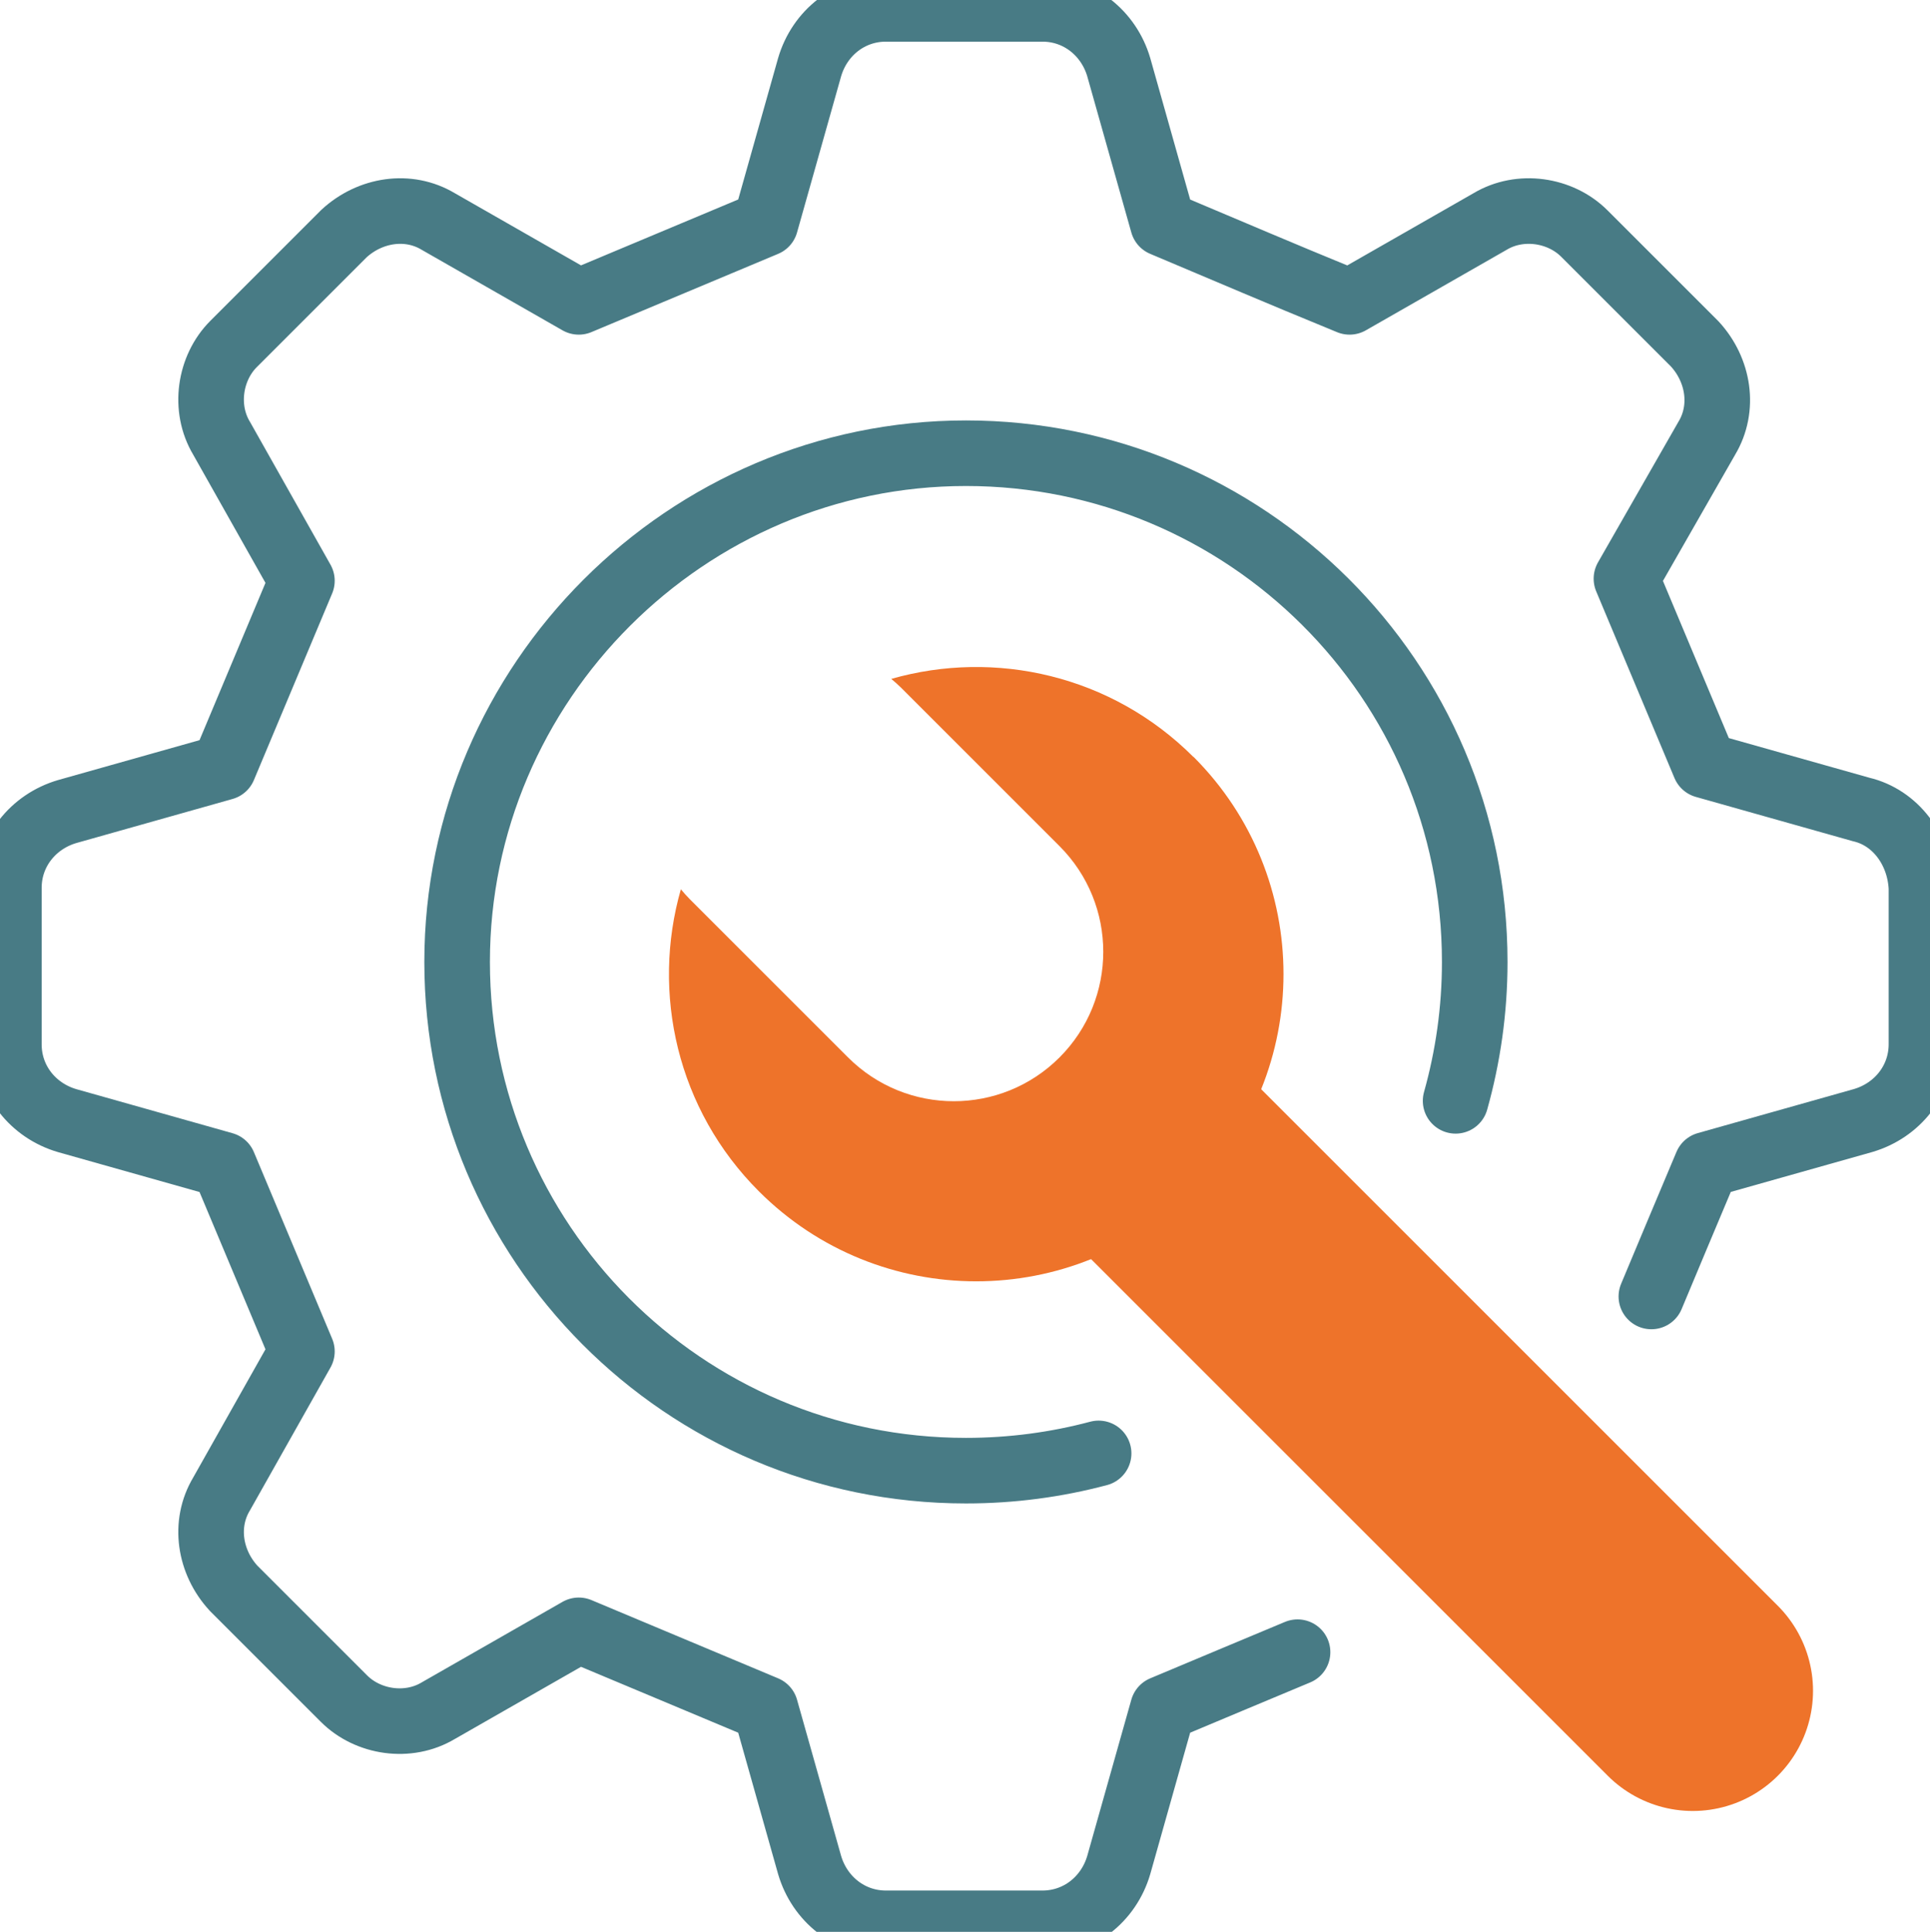
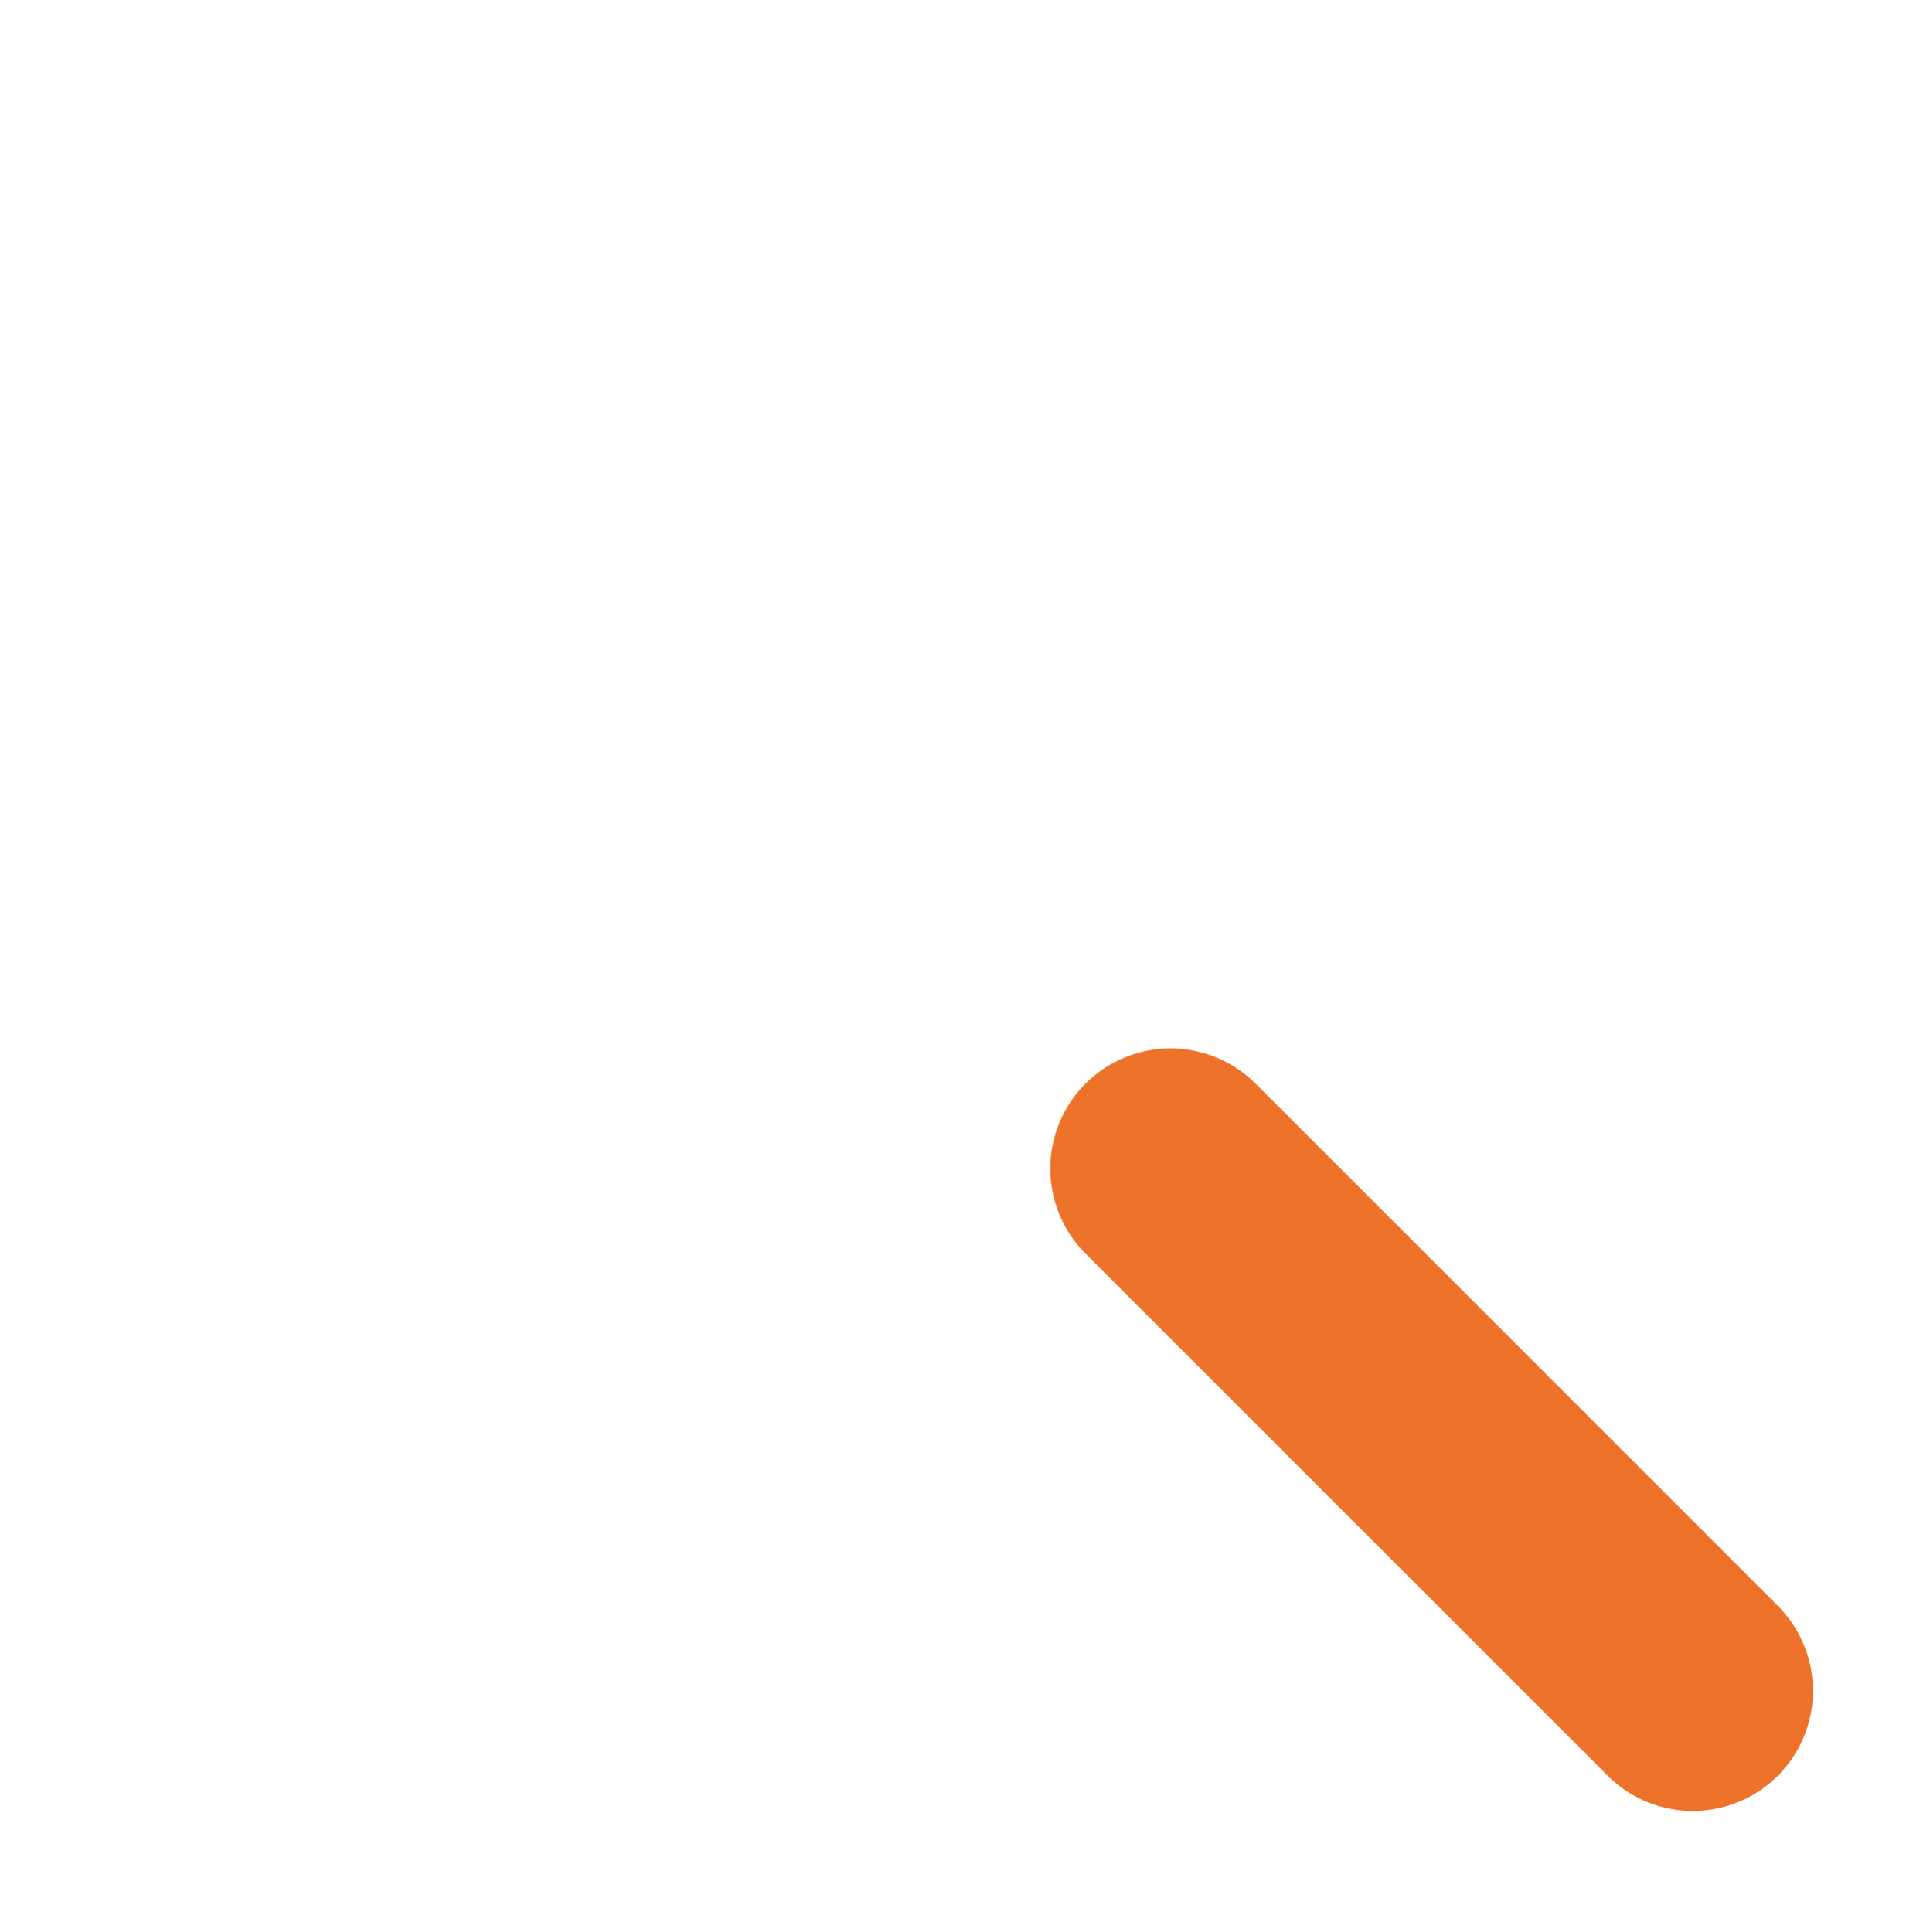
<svg xmlns="http://www.w3.org/2000/svg" width="657.562" height="658.307" xml:space="preserve">
  <g>
-     <path style="stroke:#487b85;stroke-width:6;stroke-dasharray:none;stroke-linecap:round;stroke-dashoffset:0;stroke-linejoin:round;stroke-miterlimit:4;fill:none;fill-rule:nonzero;opacity:1" transform="translate(-183.288 -182.879) scale(3.724)" d="M 200.3 167.74 C 201.96 163.79 203.22 160.74 205.36 155.68 L 219.68 151.64 C 222.8 150.72 225.01 147.97 225.01 144.66 L 225.01 130.34 C 224.83 126.85 222.62 123.91 219.5 123.18 L 205.18 119.14 C 202.24 112.16 200.96 109.04 198.02 102.06 L 205.37 89.21 C 207.02 86.46 206.47 82.97 204.27 80.58 L 194.17 70.48 C 191.97 68.28 188.29 67.73 185.54 69.38 L 172.69 76.73 C 165.53 73.79 162.59 72.51 155.61 69.57 L 151.57 55.25 C 150.65 52.13 147.9 49.92 144.59 49.92 L 130.27 49.92 C 126.96 49.92 124.21 52.12 123.29 55.25 L 119.25 69.57 C 112.27 72.51 109.15 73.79 102.17 76.73 L 89.32 69.38 C 86.57 67.73 83.08 68.28 80.69 70.48 L 70.59 80.58 C 68.39 82.78 67.84 86.46 69.49 89.21 L 76.84 102.25 C 73.9 109.23 72.62 112.35 69.68 119.33 L 55.36 123.37 C 52.24 124.29 50.03 127.04 50.03 130.35 L 50.03 144.67 C 50.03 147.98 52.23 150.73 55.36 151.65 L 69.68 155.69 C 72.62 162.67 73.9 165.79 76.84 172.77 L 69.49 185.81 C 67.84 188.56 68.39 192.05 70.59 194.44 L 80.69 204.54 C 82.89 206.74 86.57 207.29 89.32 205.64 L 102.17 198.29 C 109.15 201.23 112.27 202.51 119.25 205.45 L 123.29 219.77 C 124.21 222.89 126.96 225.1 130.27 225.1 L 144.59 225.1 C 147.9 225.1 150.65 222.9 151.57 219.77 L 155.61 205.45 C 160.79 203.27 163.85 202 167.93 200.29" stroke-linecap="round" />
-     <path style="stroke:#487b85;stroke-width:6;stroke-dasharray:none;stroke-linecap:round;stroke-dashoffset:0;stroke-linejoin:round;stroke-miterlimit:4;fill:none;fill-rule:nonzero;opacity:1" transform="translate(-183.288 -182.879) scale(3.724)" d="M 149.73 182.1 C 145.86 183.13 141.8 183.68 137.59 183.68 C 111.73 183.68 91.04 162.7 91.04 137.13 C 91.04 111.56 112.02 90.58 137.59 90.58 C 163.16 90.58 184.14 111.27 184.14 137.13 C 184.14 141.55 183.52 145.81 182.39 149.84" stroke-linecap="round" />
    <path style="stroke:#ee732a;stroke-width:22;stroke-dasharray:none;stroke-linecap:round;stroke-dashoffset:0;stroke-linejoin:round;stroke-miterlimit:4;fill:none;fill-rule:nonzero;opacity:1" transform="translate(-183.287 -182.877) scale(3.724)" d="M 156.31 156.04 L 204.09 203.82" stroke-linecap="round" />
-     <path style="stroke:none;stroke-width:1;stroke-dasharray:none;stroke-linecap:butt;stroke-dashoffset:0;stroke-linejoin:miter;stroke-miterlimit:4;fill:#ee732a;fill-rule:nonzero;opacity:1" transform="translate(-183.288 -182.879) scale(3.724)" d="M 158.4 118.37 C 150.92 110.89 140.26 108.51 130.76 111.23 C 131.07 111.49 131.37 111.75 131.66 112.04 L 146.15 126.53 C 151.49 131.87 151.49 140.53 146.15 145.87 C 140.81 151.21 132.15 151.21 126.81 145.87 L 112.32 131.38 C 112.03 131.09 111.77 130.79 111.51 130.48 C 108.79 139.98 111.16 150.64 118.65 158.12 C 129.63 169.1 147.43 169.1 158.41 158.12 C 169.39 147.14 169.39 129.34 158.41 118.36 Z" />
  </g>
</svg>